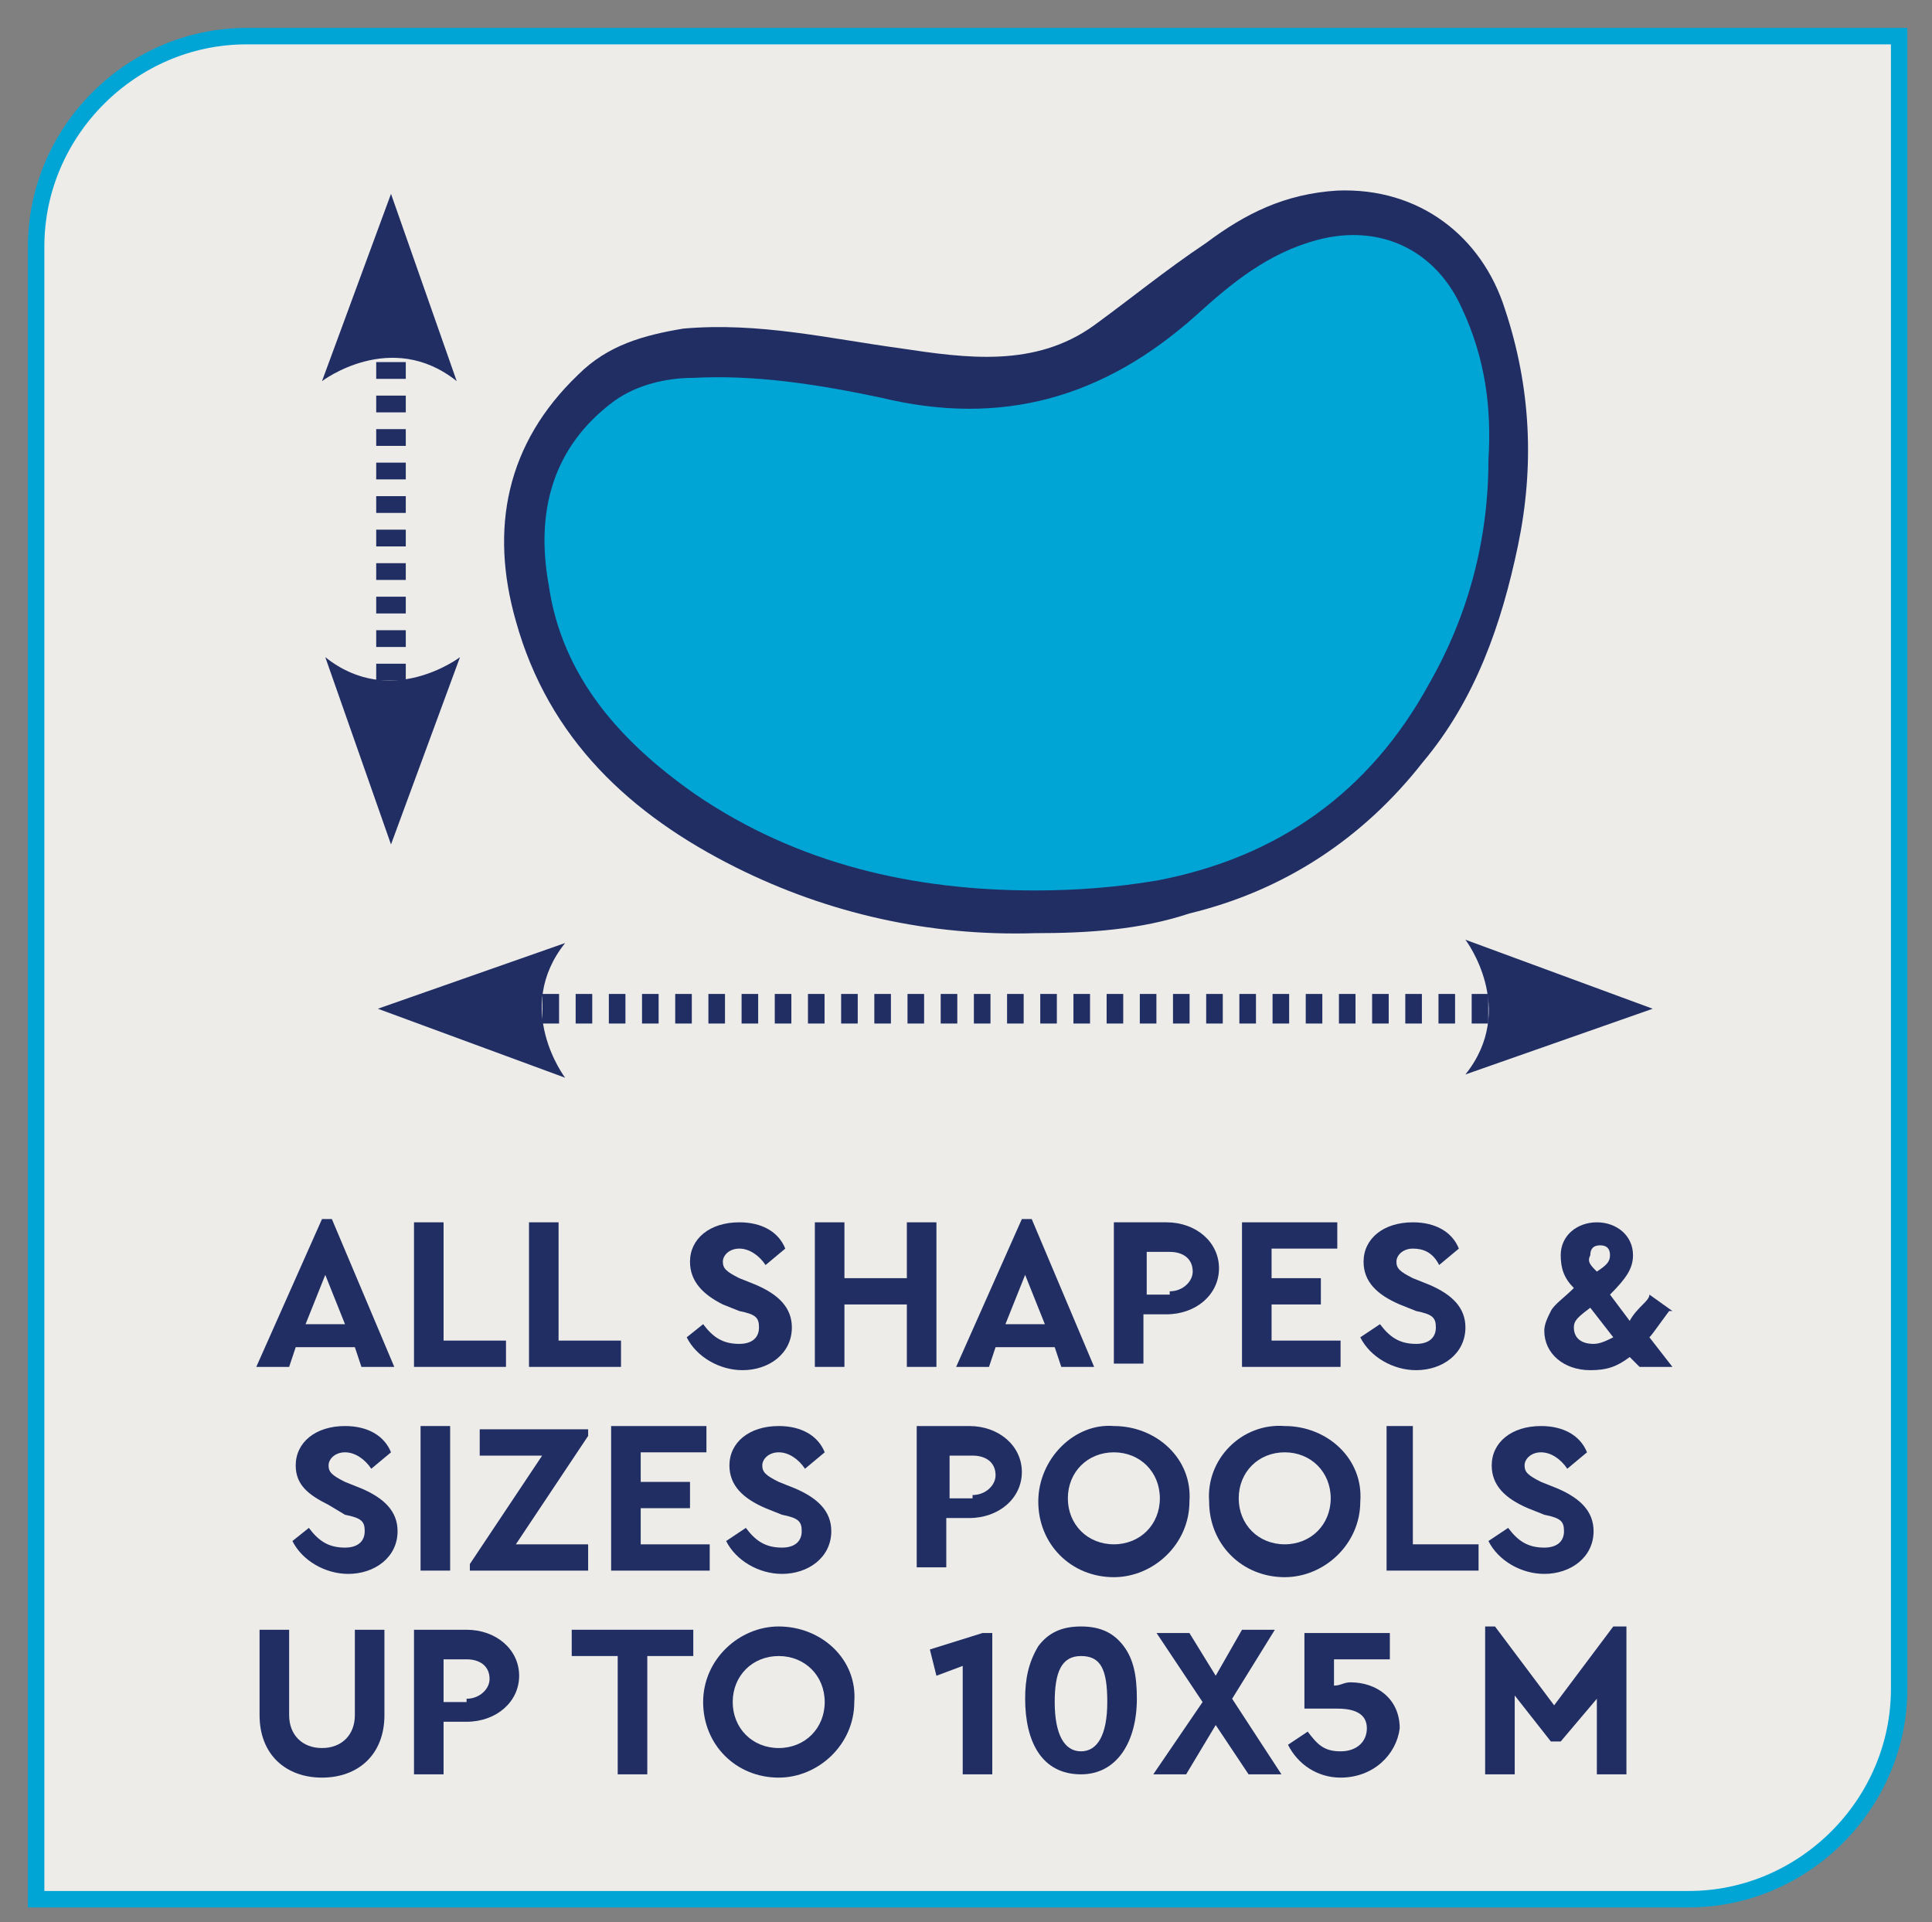
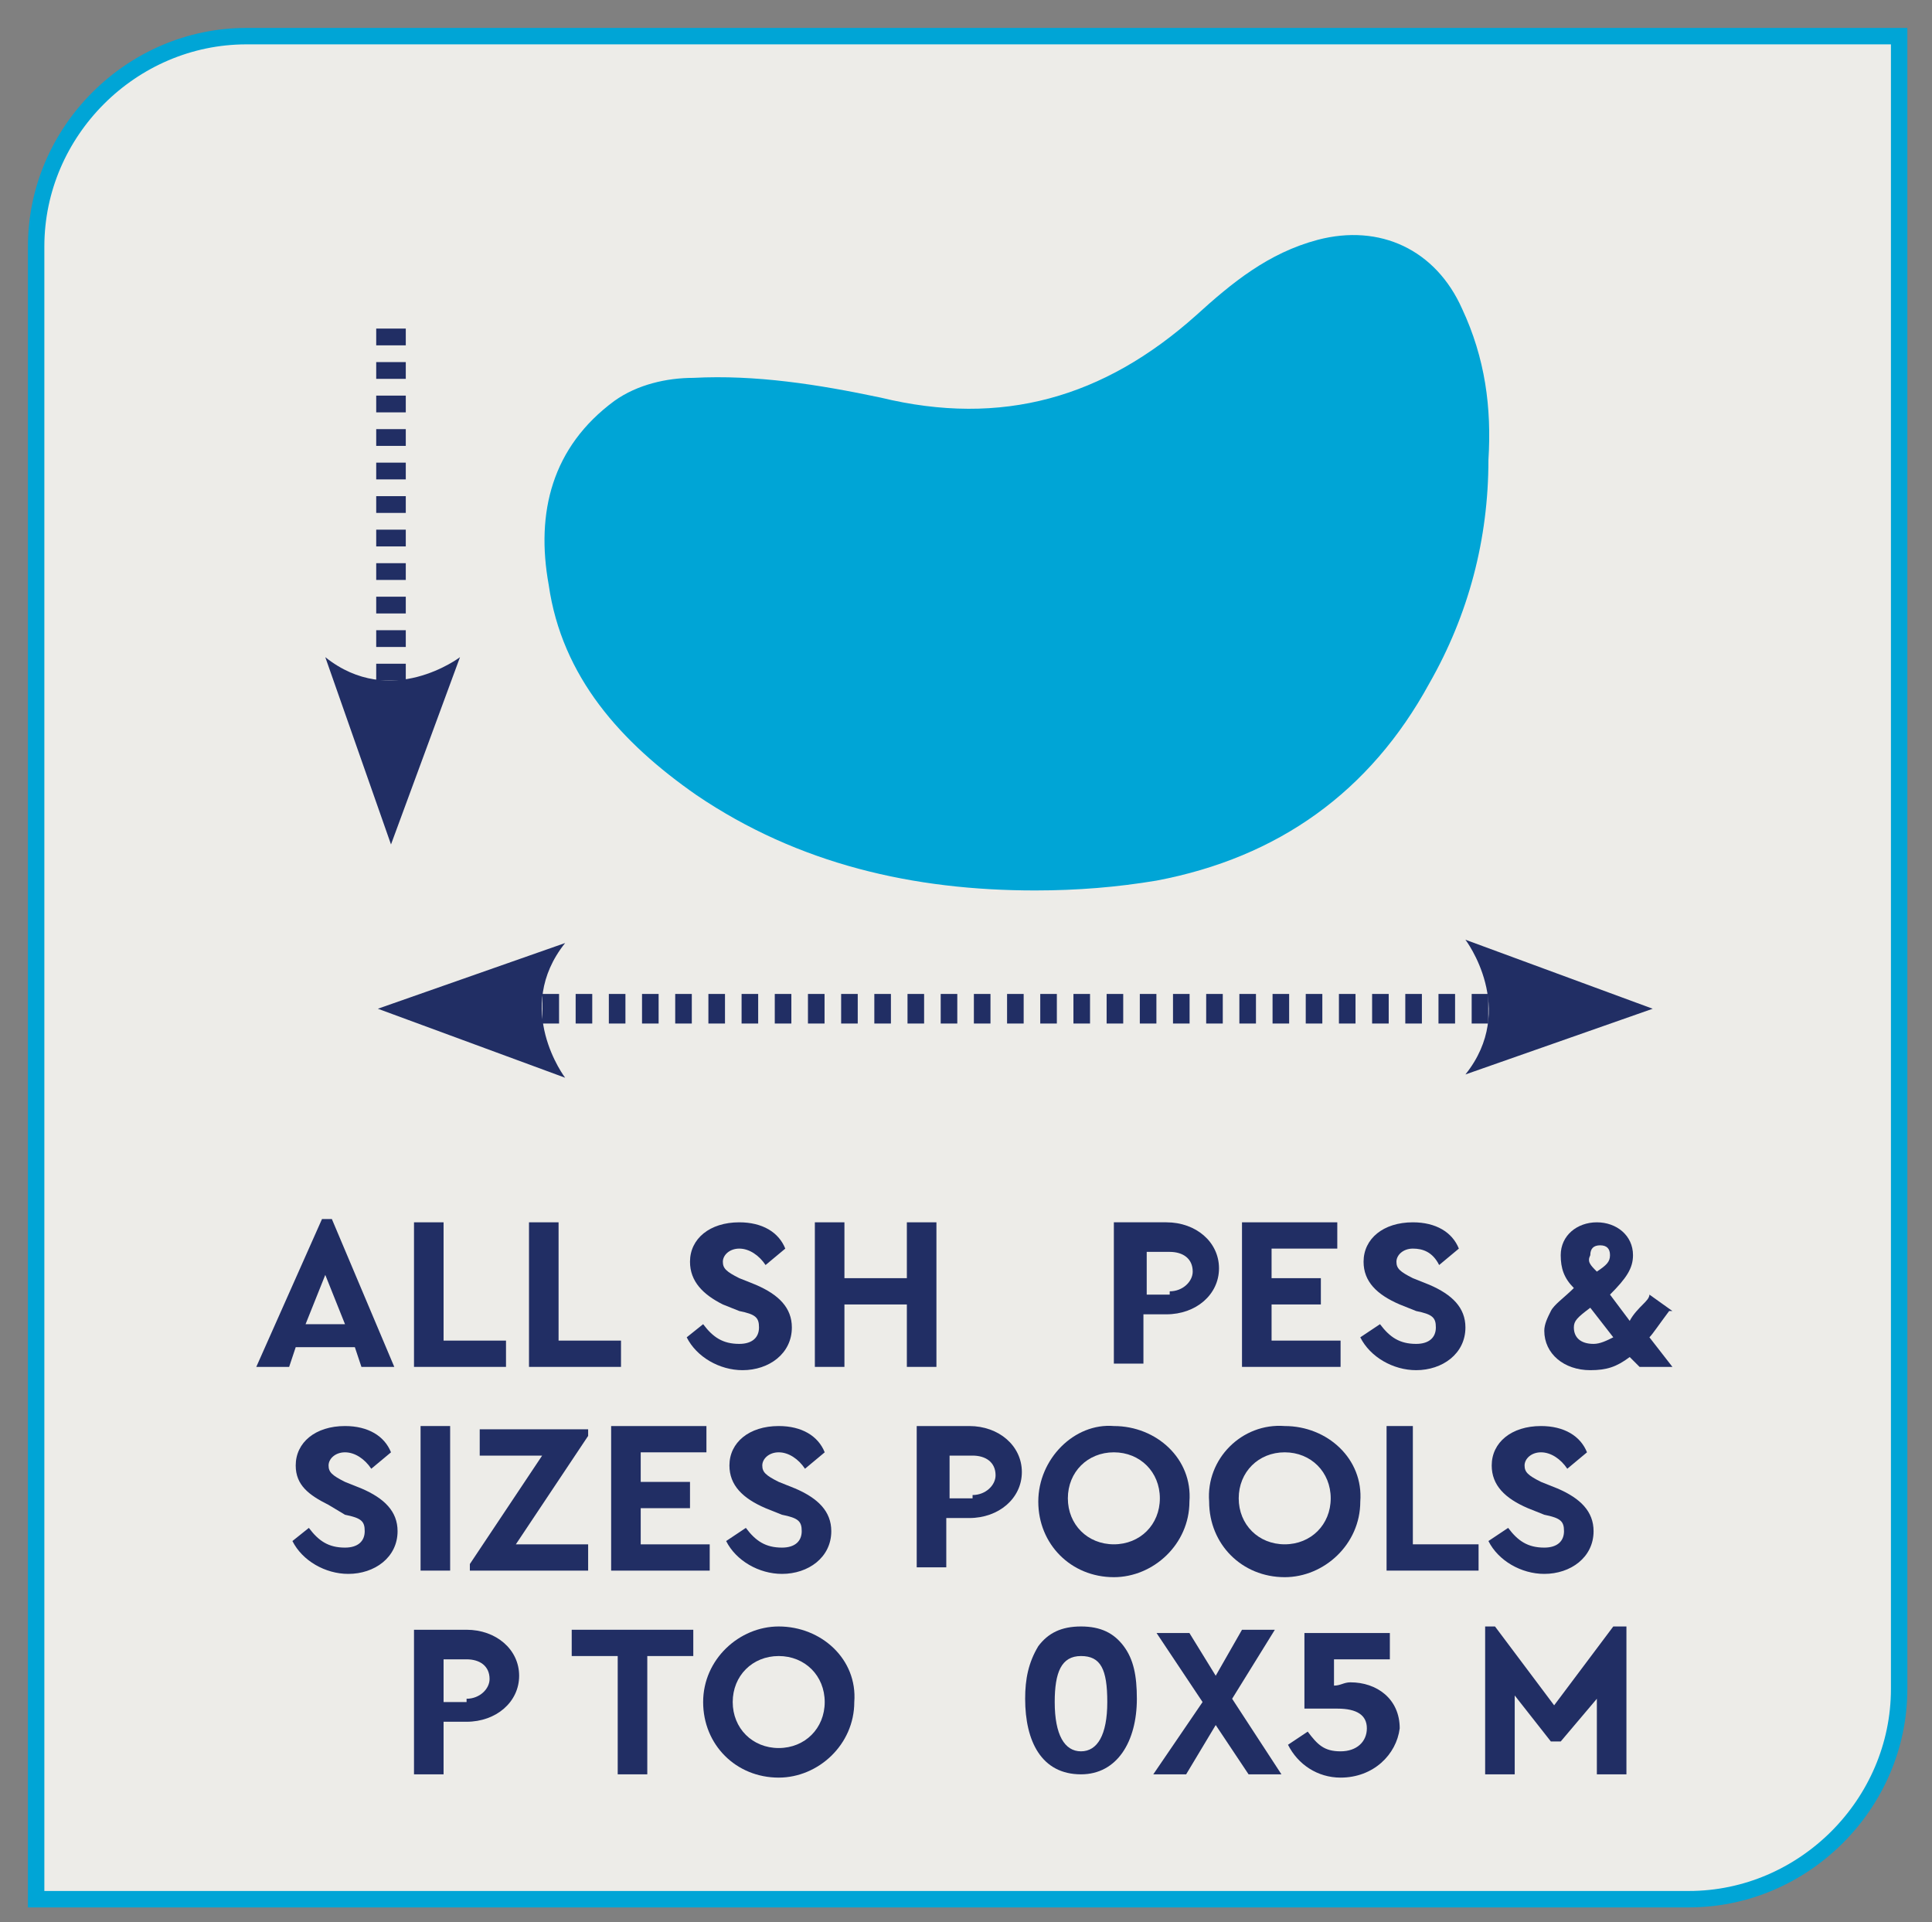
<svg xmlns="http://www.w3.org/2000/svg" xmlns:xlink="http://www.w3.org/1999/xlink" version="1.1" id="Layer_1" x="0px" y="0px" viewBox="0 0 58.8 58.5" style="enable-background:new 0 0 58.8 58.5;" xml:space="preserve">
  <rect x="0" y="0" width="58.8" height="58.5" fill="#808080" stroke="none" />
  <style type="text/css">
	.st0{clip-path:url(#SVGID_00000036943652282823499420000010371251561551017909_);fill:#EDECE8;}
	
		.st1{clip-path:url(#SVGID_00000135690934241614192520000005649096098628943018_);fill:none;stroke:#00A5D6;stroke-width:0.5;stroke-miterlimit:10;}
	.st2{clip-path:url(#SVGID_00000041290447611567541650000010144140720437105074_);fill:#212E64;}
	.st3{clip-path:url(#SVGID_00000008827555202518227130000016352523059689236613_);fill:#00A5D6;}
	.st4{fill:none;stroke:#212E64;stroke-width:0.9;stroke-dasharray:0.51,0.51;}
	.st5{clip-path:url(#SVGID_00000152951110290079365140000009300702522300961939_);fill:#212E64;}
	.st6{clip-path:url(#SVGID_00000116923367248144214750000015845480148655348152_);fill:#212E64;}
	.st7{fill:none;stroke:#212E64;stroke-width:0.9;stroke-dasharray:0.505,0.505;}
	.st8{clip-path:url(#SVGID_00000085942865200218959690000008833336668888900764_);fill:#212E64;}
	.st9{clip-path:url(#SVGID_00000091720200871847538340000007669180017332715434_);fill:#212E64;}
	.st10{fill:#212E64;}
</style>
  <g>
    <g>
      <defs>
        <rect id="SVGID_1_" x="-8.2" y="-6.2" width="75.2" height="65.2" />
      </defs>
      <clipPath id="SVGID_00000033331214287976477820000000227838463898443685_">
        <use xlink:href="#SVGID_1_" style="overflow:visible;" />
      </clipPath>
      <path style="clip-path:url(#SVGID_00000033331214287976477820000000227838463898443685_);fill:#EDECE8;" d="M7.5,1.1    C4,1.1,1.1,4,1.1,7.5v50.3h50.3c3.5,0,6.4-2.9,6.4-6.4V1.1H7.5z" />
    </g>
    <g>
      <defs>
        <rect id="SVGID_00000083794475147461850010000009356626277223348924_" x="-8.2" y="-6.2" width="75.2" height="65.2" />
      </defs>
      <clipPath id="SVGID_00000042707580428922318510000003472671019746189993_">
        <use xlink:href="#SVGID_00000083794475147461850010000009356626277223348924_" style="overflow:visible;" />
      </clipPath>
      <path style="clip-path:url(#SVGID_00000042707580428922318510000003472671019746189993_);fill:none;stroke:#00A5D6;stroke-width:0.5;stroke-miterlimit:10;" d="    M7.5,1.1C4,1.1,1.1,4,1.1,7.5v50.3h50.3c3.5,0,6.4-2.9,6.4-6.4V1.1H7.5z" />
    </g>
  </g>
  <g>
    <g>
      <defs>
        <rect id="SVGID_00000168100877511437441110000010942806240118143370_" x="-8.2" y="-6.2" width="75.2" height="65.2" />
      </defs>
      <clipPath id="SVGID_00000156545193596523089400000014411374933697395113_">
        <use xlink:href="#SVGID_00000168100877511437441110000010942806240118143370_" style="overflow:visible;" />
      </clipPath>
-       <path style="clip-path:url(#SVGID_00000156545193596523089400000014411374933697395113_);fill:#212E64;" d="M31.5,28.4    c-3.2,0.1-6.3-0.6-9.1-2c-3.2-1.6-5.7-3.9-6.7-7.5c-0.8-2.8-0.3-5.4,1.9-7.5c0.9-0.9,2-1.2,3.2-1.4c2.3-0.2,4.4,0.3,6.6,0.6    c2,0.3,4.1,0.6,5.9-0.7c1.1-0.8,2.2-1.7,3.4-2.5c1.2-0.9,2.4-1.5,4-1.6c2.5-0.1,4.4,1.4,5.1,3.6c0.8,2.4,0.9,4.8,0.4,7.2    s-1.3,4.7-2.9,6.6c-1.8,2.3-4.2,3.9-7.1,4.6C34.7,28.3,33.1,28.4,31.5,28.4" />
    </g>
    <g>
      <defs>
        <rect id="SVGID_00000123433795423144196000000004191514992184525737_" x="-8.2" y="-6.2" width="75.2" height="65.2" />
      </defs>
      <clipPath id="SVGID_00000014634652885019145110000000651918477032483774_">
        <use xlink:href="#SVGID_00000123433795423144196000000004191514992184525737_" style="overflow:visible;" />
      </clipPath>
      <path style="clip-path:url(#SVGID_00000014634652885019145110000000651918477032483774_);fill:#00A5D6;" d="M31.5,27.1    c-3.7,0-7.2-0.8-10.3-2.9c-2.3-1.6-4.1-3.6-4.5-6.4c-0.4-2.2,0.1-4.2,2-5.6c0.7-0.5,1.6-0.7,2.4-0.7c1.9-0.1,3.8,0.2,5.7,0.6    c3.7,0.9,6.8,0,9.6-2.5c1.1-1,2.2-1.9,3.7-2.3c1.9-0.5,3.6,0.3,4.4,2.1c0.7,1.5,0.9,3,0.8,4.6c0,2.4-0.6,4.7-1.8,6.8    c-1.8,3.3-4.6,5.3-8.3,6C34,27,32.8,27.1,31.5,27.1" />
    </g>
  </g>
  <line class="st4" x1="11.9" y1="10" x2="11.9" y2="21.7" />
  <g>
    <g>
      <defs>
-         <rect id="SVGID_00000013167206129745801840000008406792293487977908_" x="-8.2" y="-6.2" width="75.2" height="65.2" />
-       </defs>
+         </defs>
      <clipPath id="SVGID_00000155837943951987796540000006951390951005640631_">
        <use xlink:href="#SVGID_00000013167206129745801840000008406792293487977908_" style="overflow:visible;" />
      </clipPath>
      <path style="clip-path:url(#SVGID_00000155837943951987796540000006951390951005640631_);fill:#212E64;" d="M11.9,5.9l-2.1,5.7    c0,0,2.1-1.6,4.1,0L11.9,5.9" />
    </g>
    <g>
      <defs>
        <rect id="SVGID_00000136402843385467699850000016831081346392978336_" x="-8.2" y="-6.2" width="75.2" height="65.2" />
      </defs>
      <clipPath id="SVGID_00000123431708700267241630000005561712844105774477_">
        <use xlink:href="#SVGID_00000136402843385467699850000016831081346392978336_" style="overflow:visible;" />
      </clipPath>
      <path style="clip-path:url(#SVGID_00000123431708700267241630000005561712844105774477_);fill:#212E64;" d="M11.9,25.7L14,20    c0,0-2.1,1.6-4.1,0L11.9,25.7" />
    </g>
  </g>
  <line class="st7" x1="15.5" y1="30.7" x2="46.3" y2="30.7" />
  <g>
    <g>
      <defs>
        <rect id="SVGID_00000043456628854040169770000017467619229595510686_" x="-8.2" y="-6.2" width="75.2" height="65.2" />
      </defs>
      <clipPath id="SVGID_00000002346369969166002120000011404322009027193775_">
        <use xlink:href="#SVGID_00000043456628854040169770000017467619229595510686_" style="overflow:visible;" />
      </clipPath>
      <path style="clip-path:url(#SVGID_00000002346369969166002120000011404322009027193775_);fill:#212E64;" d="M11.5,30.7l5.7,2.1    c0,0-1.6-2.1,0-4.1L11.5,30.7" />
    </g>
    <g>
      <defs>
        <rect id="SVGID_00000073680736899238816840000011756406884609825976_" x="-8.2" y="-6.2" width="75.2" height="65.2" />
      </defs>
      <clipPath id="SVGID_00000000181846504719866240000000965423041107729037_">
        <use xlink:href="#SVGID_00000073680736899238816840000011756406884609825976_" style="overflow:visible;" />
      </clipPath>
      <path style="clip-path:url(#SVGID_00000000181846504719866240000000965423041107729037_);fill:#212E64;" d="M50.3,30.7l-5.7-2.1    c0,0,1.6,2.1,0,4.1L50.3,30.7" />
    </g>
  </g>
  <g>
    <path class="st10" d="M10.8,41H9l-0.2,0.6h-1l2-4.5h0.3l1.9,4.5h-1L10.8,41z M9.9,38.8l-0.6,1.5h1.2L9.9,38.8z" />
    <path class="st10" d="M12.6,37.2h0.9v3.6h1.9v0.8h-2.8V37.2z" />
    <path class="st10" d="M16.1,37.2H17v3.6h1.9v0.8h-2.8V37.2z" />
    <path class="st10" d="M21.4,40.3c0.3,0.4,0.6,0.6,1.1,0.6c0.4,0,0.6-0.2,0.6-0.5c0-0.3-0.1-0.4-0.6-0.5l-0.5-0.2   C21.4,39.4,21,39,21,38.4c0-0.7,0.6-1.2,1.5-1.2c0.7,0,1.2,0.3,1.4,0.8l-0.6,0.5c-0.2-0.3-0.5-0.5-0.8-0.5c-0.3,0-0.5,0.2-0.5,0.4   c0,0.2,0.1,0.3,0.5,0.5l0.5,0.2c0.7,0.3,1.1,0.7,1.1,1.3c0,0.8-0.7,1.3-1.5,1.3c-0.7,0-1.4-0.4-1.7-1L21.4,40.3z" />
    <path class="st10" d="M24.8,37.2h0.9v1.7h1.9v-1.7h0.9v4.4h-0.9v-1.9h-1.9v1.9h-0.9V37.2z" />
-     <path class="st10" d="M32.1,41h-1.8l-0.2,0.6h-1l2-4.5h0.3l1.9,4.5h-1L32.1,41z M31.2,38.8l-0.6,1.5h1.2L31.2,38.8z" />
    <path class="st10" d="M33.9,37.2h1.6c0.9,0,1.6,0.6,1.6,1.4c0,0.8-0.7,1.4-1.6,1.4h-0.7v1.5h-0.9V37.2z M35.6,39.3   c0.4,0,0.7-0.3,0.7-0.6c0-0.4-0.3-0.6-0.7-0.6h-0.7v1.3H35.6z" />
    <path class="st10" d="M37.8,37.2h2.9v0.8h-2v0.9h1.5v0.8h-1.5v1.1h2.1v0.8h-3V37.2z" />
    <path class="st10" d="M42,40.3c0.3,0.4,0.6,0.6,1.1,0.6c0.4,0,0.6-0.2,0.6-0.5c0-0.3-0.1-0.4-0.6-0.5l-0.5-0.2   c-0.7-0.3-1.1-0.7-1.1-1.3c0-0.7,0.6-1.2,1.5-1.2c0.7,0,1.2,0.3,1.4,0.8l-0.6,0.5C43.6,38.1,43.3,38,43,38c-0.3,0-0.5,0.2-0.5,0.4   c0,0.2,0.1,0.3,0.5,0.5l0.5,0.2c0.7,0.3,1.1,0.7,1.1,1.3c0,0.8-0.7,1.3-1.5,1.3c-0.7,0-1.4-0.4-1.7-1L42,40.3z" />
    <path class="st10" d="M50.8,39.9c-0.3,0.4-0.5,0.7-0.6,0.8l0.7,0.9h-1l-0.3-0.3c-0.4,0.3-0.7,0.4-1.2,0.4c-0.8,0-1.4-0.5-1.4-1.2   c0-0.2,0.1-0.4,0.2-0.6c0.1-0.2,0.4-0.4,0.7-0.7c-0.3-0.3-0.4-0.6-0.4-1c0-0.6,0.5-1,1.1-1c0.6,0,1.1,0.4,1.1,1   c0,0.4-0.2,0.7-0.7,1.2l0.6,0.8c0.1-0.2,0.3-0.4,0.4-0.5c0.1-0.1,0.2-0.2,0.2-0.3l0.7,0.5L50.8,39.9z M48.4,39.8   c-0.4,0.3-0.5,0.4-0.5,0.6c0,0.3,0.2,0.5,0.6,0.5c0.2,0,0.4-0.1,0.6-0.2L48.4,39.8z M48.6,38.7L48.6,38.7c0.3-0.2,0.4-0.3,0.4-0.5   c0-0.2-0.1-0.3-0.3-0.3c-0.2,0-0.3,0.1-0.3,0.3C48.3,38.4,48.4,38.5,48.6,38.7z" />
  </g>
  <g>
    <path class="st10" d="M9.4,46.5c0.3,0.4,0.6,0.6,1.1,0.6c0.4,0,0.6-0.2,0.6-0.5c0-0.3-0.1-0.4-0.6-0.5L10,45.8   C9.4,45.5,9,45.2,9,44.6c0-0.7,0.6-1.2,1.5-1.2c0.7,0,1.2,0.3,1.4,0.8l-0.6,0.5c-0.2-0.3-0.5-0.5-0.8-0.5c-0.3,0-0.5,0.2-0.5,0.4   c0,0.2,0.1,0.3,0.5,0.5l0.5,0.2c0.7,0.3,1.1,0.7,1.1,1.3c0,0.8-0.7,1.3-1.5,1.3c-0.7,0-1.4-0.4-1.7-1L9.4,46.5z" />
    <path class="st10" d="M12.8,43.4h0.9v4.4h-0.9V43.4z" />
    <path class="st10" d="M17.9,47v0.8h-3.6v-0.2l2.2-3.3h-1.9v-0.8h3.3v0.2L15.7,47H17.9z" />
    <path class="st10" d="M18.6,43.4h2.9v0.8h-2v0.9H21v0.8h-1.5V47h2.1v0.8h-3V43.4z" />
    <path class="st10" d="M22.7,46.5c0.3,0.4,0.6,0.6,1.1,0.6c0.4,0,0.6-0.2,0.6-0.5c0-0.3-0.1-0.4-0.6-0.5l-0.5-0.2   c-0.7-0.3-1.1-0.7-1.1-1.3c0-0.7,0.6-1.2,1.5-1.2c0.7,0,1.2,0.3,1.4,0.8l-0.6,0.5c-0.2-0.3-0.5-0.5-0.8-0.5c-0.3,0-0.5,0.2-0.5,0.4   c0,0.2,0.1,0.3,0.5,0.5l0.5,0.2c0.7,0.3,1.1,0.7,1.1,1.3c0,0.8-0.7,1.3-1.5,1.3c-0.7,0-1.4-0.4-1.7-1L22.7,46.5z" />
    <path class="st10" d="M27.9,43.4h1.6c0.9,0,1.6,0.6,1.6,1.4c0,0.8-0.7,1.4-1.6,1.4h-0.7v1.5h-0.9V43.4z M29.6,45.5   c0.4,0,0.7-0.3,0.7-0.6c0-0.4-0.3-0.6-0.7-0.6h-0.7v1.3H29.6z" />
    <path class="st10" d="M33.9,43.4c1.3,0,2.4,1,2.3,2.3c0,1.3-1.1,2.3-2.3,2.3c-1.3,0-2.3-1-2.3-2.3C31.6,44.4,32.7,43.3,33.9,43.4z    M33.9,44.2c-0.8,0-1.4,0.6-1.4,1.4s0.6,1.4,1.4,1.4c0.8,0,1.4-0.6,1.4-1.4C35.3,44.8,34.7,44.2,33.9,44.2z" />
    <path class="st10" d="M39.1,43.4c1.3,0,2.4,1,2.3,2.3c0,1.3-1.1,2.3-2.3,2.3c-1.3,0-2.3-1-2.3-2.3C36.7,44.4,37.8,43.3,39.1,43.4z    M39.1,44.2c-0.8,0-1.4,0.6-1.4,1.4s0.6,1.4,1.4,1.4c0.8,0,1.4-0.6,1.4-1.4C40.5,44.8,39.9,44.2,39.1,44.2z" />
    <path class="st10" d="M42.2,43.4H43V47H45v0.8h-2.8V43.4z" />
    <path class="st10" d="M45.9,46.5c0.3,0.4,0.6,0.6,1.1,0.6c0.4,0,0.6-0.2,0.6-0.5c0-0.3-0.1-0.4-0.6-0.5l-0.5-0.2   c-0.7-0.3-1.1-0.7-1.1-1.3c0-0.7,0.6-1.2,1.5-1.2c0.7,0,1.2,0.3,1.4,0.8l-0.6,0.5c-0.2-0.3-0.5-0.5-0.8-0.5c-0.3,0-0.5,0.2-0.5,0.4   c0,0.2,0.1,0.3,0.5,0.5l0.5,0.2c0.7,0.3,1.1,0.7,1.1,1.3c0,0.8-0.7,1.3-1.5,1.3c-0.7,0-1.4-0.4-1.7-1L45.9,46.5z" />
  </g>
  <g>
-     <path class="st10" d="M7.9,49.6h0.9v2.6c0,0.6,0.4,1,1,1c0.6,0,1-0.4,1-1v-2.6h0.9v2.6c0,1.2-0.8,1.9-1.9,1.9   c-1.1,0-1.9-0.7-1.9-1.9V49.6z" />
    <path class="st10" d="M12.6,49.6h1.6c0.9,0,1.6,0.6,1.6,1.4c0,0.8-0.7,1.4-1.6,1.4h-0.7V54h-0.9V49.6z M14.2,51.7   c0.4,0,0.7-0.3,0.7-0.6c0-0.4-0.3-0.6-0.7-0.6h-0.7v1.3H14.2z" />
    <path class="st10" d="M18.8,50.4h-1.4v-0.8h3.7v0.8h-1.4V54h-0.9V50.4z" />
    <path class="st10" d="M23.7,49.5c1.3,0,2.4,1,2.3,2.3c0,1.3-1.1,2.3-2.3,2.3c-1.3,0-2.3-1-2.3-2.3C21.4,50.5,22.5,49.5,23.7,49.5z    M23.7,50.4c-0.8,0-1.4,0.6-1.4,1.4s0.6,1.4,1.4,1.4c0.8,0,1.4-0.6,1.4-1.4C25.1,51,24.5,50.4,23.7,50.4z" />
-     <path class="st10" d="M30.2,49.6V54h-0.9v-3.3l-0.8,0.3l-0.2-0.8l1.6-0.5H30.2z" />
    <path class="st10" d="M31.6,50.1c0.3-0.4,0.7-0.6,1.3-0.6c0.6,0,1,0.2,1.3,0.6c0.3,0.4,0.4,0.9,0.4,1.6c0,1.3-0.6,2.3-1.7,2.3   c-1.2,0-1.7-1-1.7-2.3C31.2,51.1,31.3,50.6,31.6,50.1z M32.9,50.4c-0.6,0-0.8,0.5-0.8,1.4c0,1,0.3,1.5,0.8,1.5   c0.5,0,0.8-0.5,0.8-1.5C33.7,50.8,33.5,50.4,32.9,50.4z" />
    <path class="st10" d="M38,54L37,52.5L36.1,54h-1l1.5-2.2l-1.4-2.1h1L37,51l0.8-1.4h1l-1.3,2.1L39,54H38z" />
    <path class="st10" d="M40.8,54.1c-0.7,0-1.3-0.4-1.6-1l0.6-0.4c0.3,0.4,0.5,0.6,1,0.6c0.5,0,0.8-0.3,0.8-0.7s-0.3-0.6-0.9-0.6h-1   v-2.3h2.6v0.8h-1.7v0.8c0.2,0,0.3-0.1,0.5-0.1c0.8,0,1.5,0.5,1.5,1.4C42.5,53.4,41.8,54.1,40.8,54.1z" />
    <path class="st10" d="M49.5,49.5V54h-0.9v-2.3L47.5,53h-0.3l-1.1-1.4V54h-0.9v-4.5h0.3l1.8,2.4l1.8-2.4H49.5z" />
  </g>
</svg>